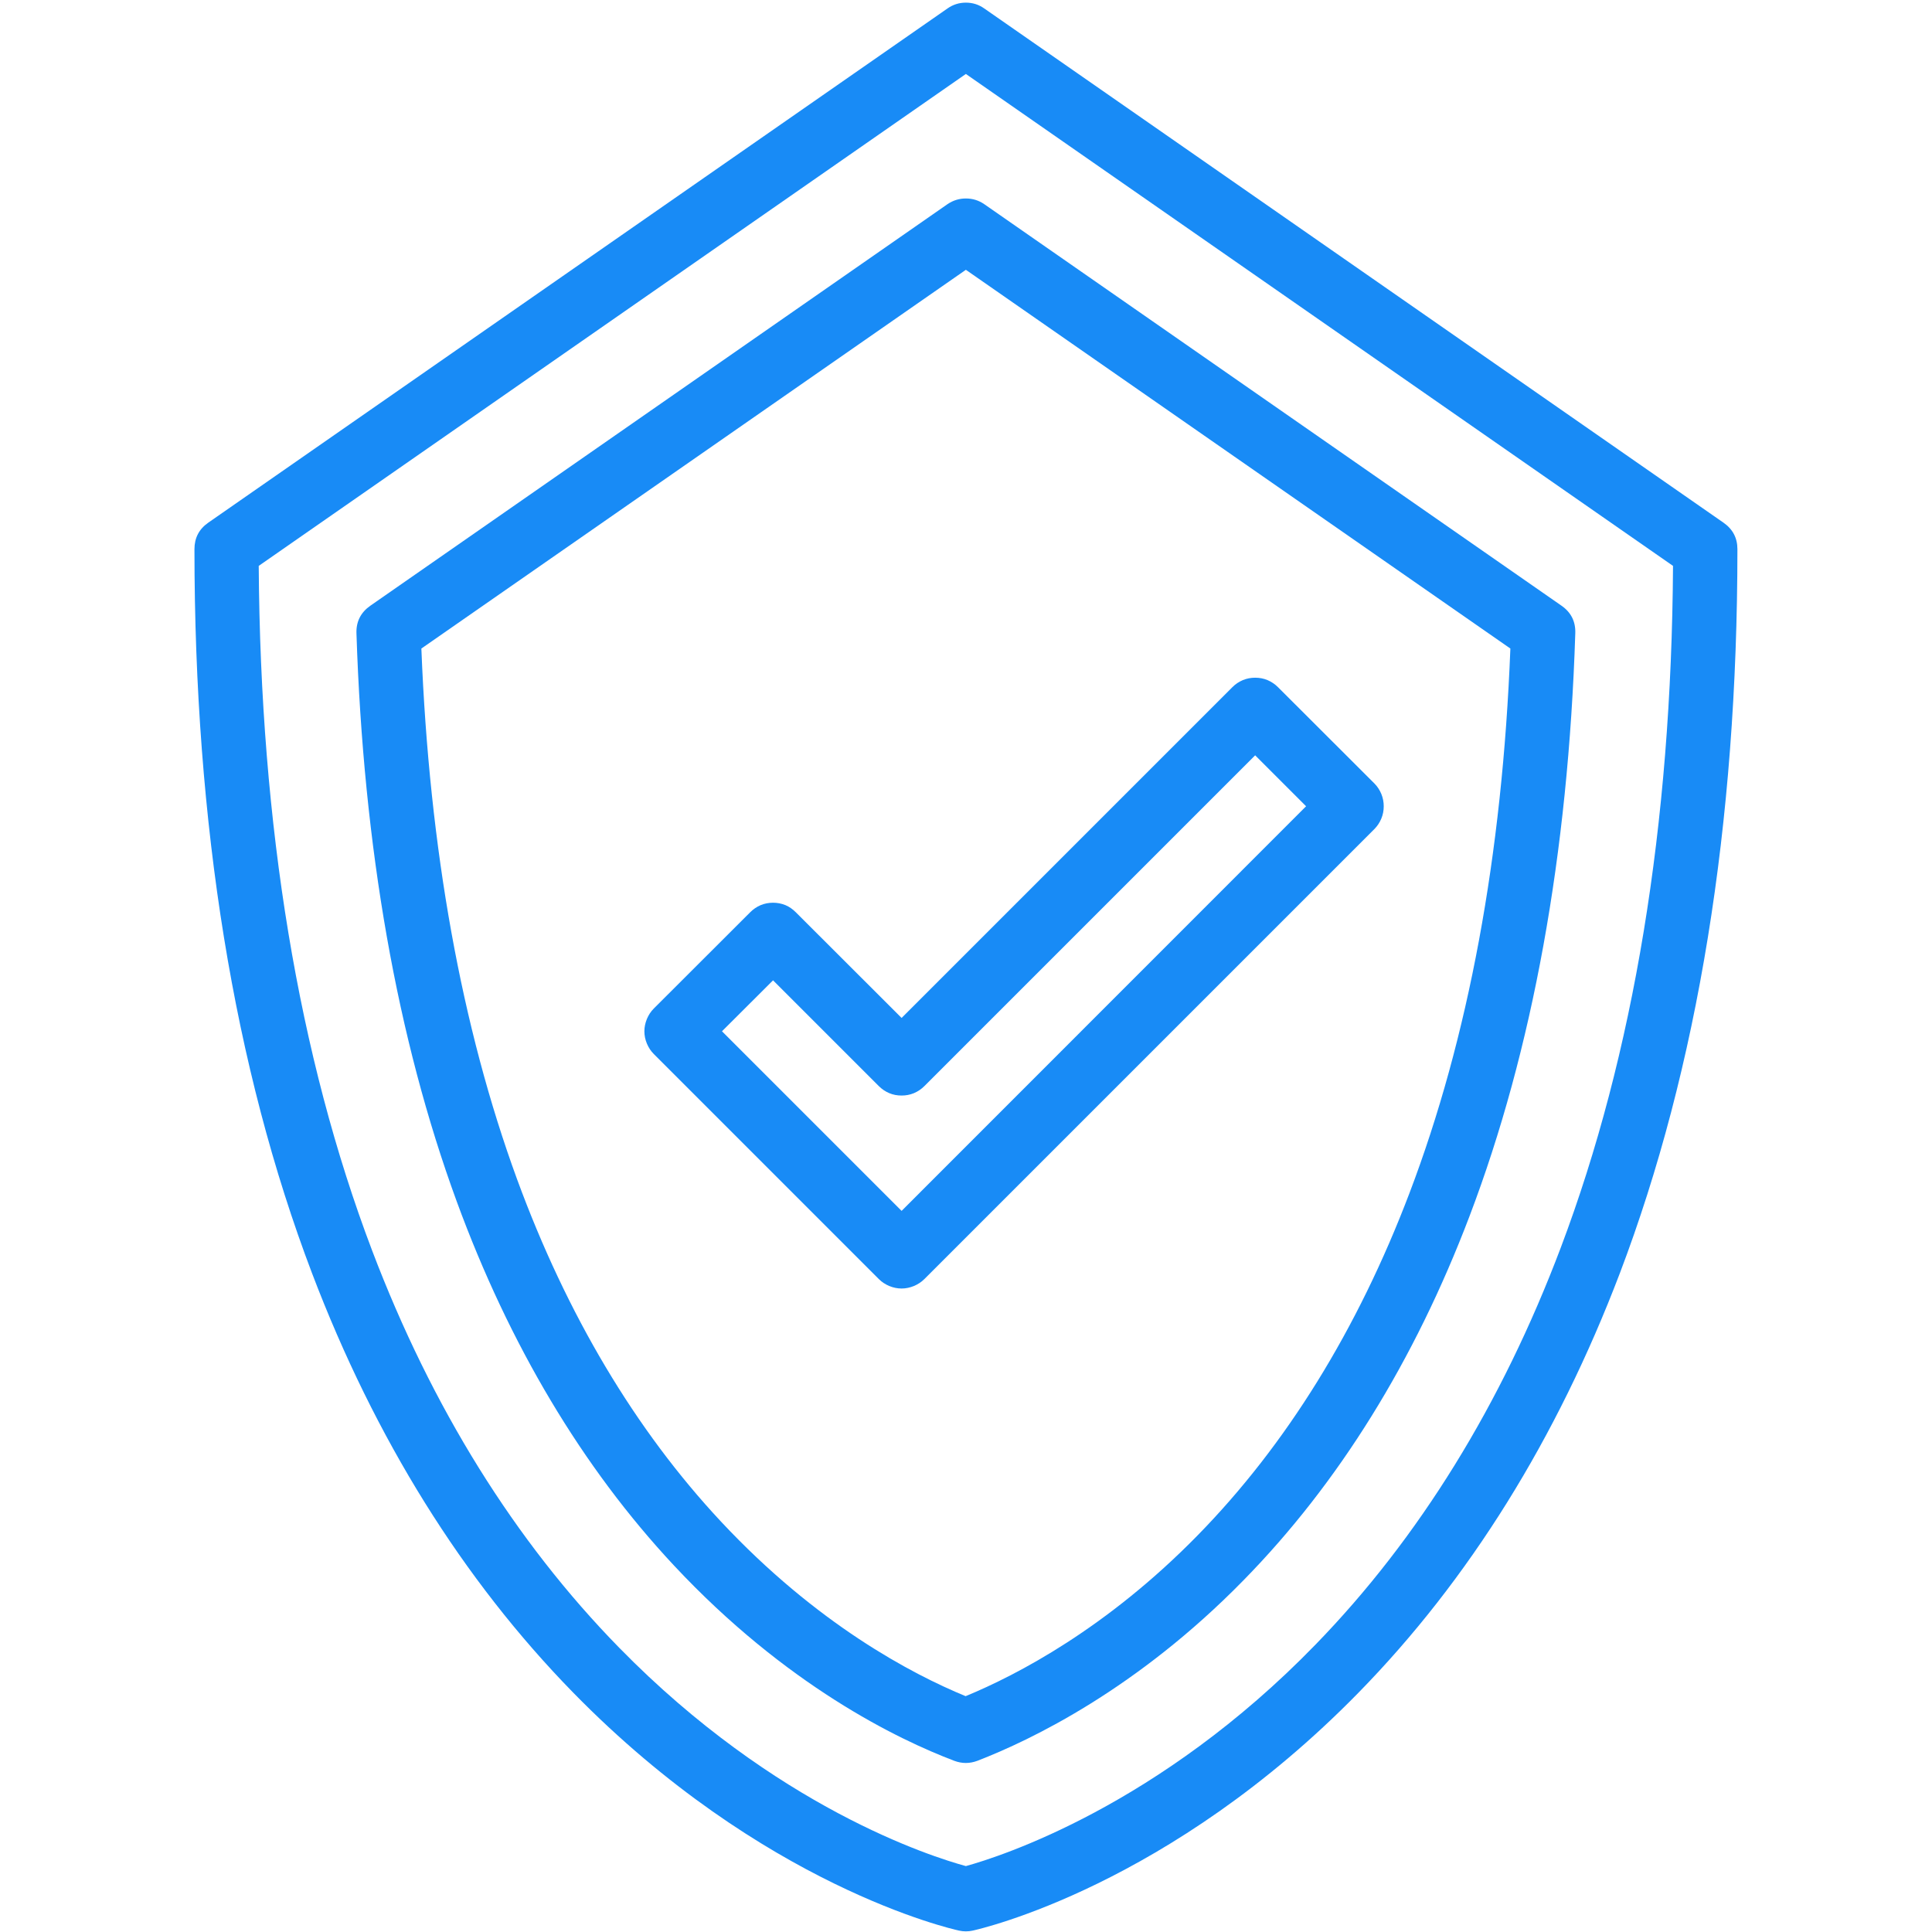
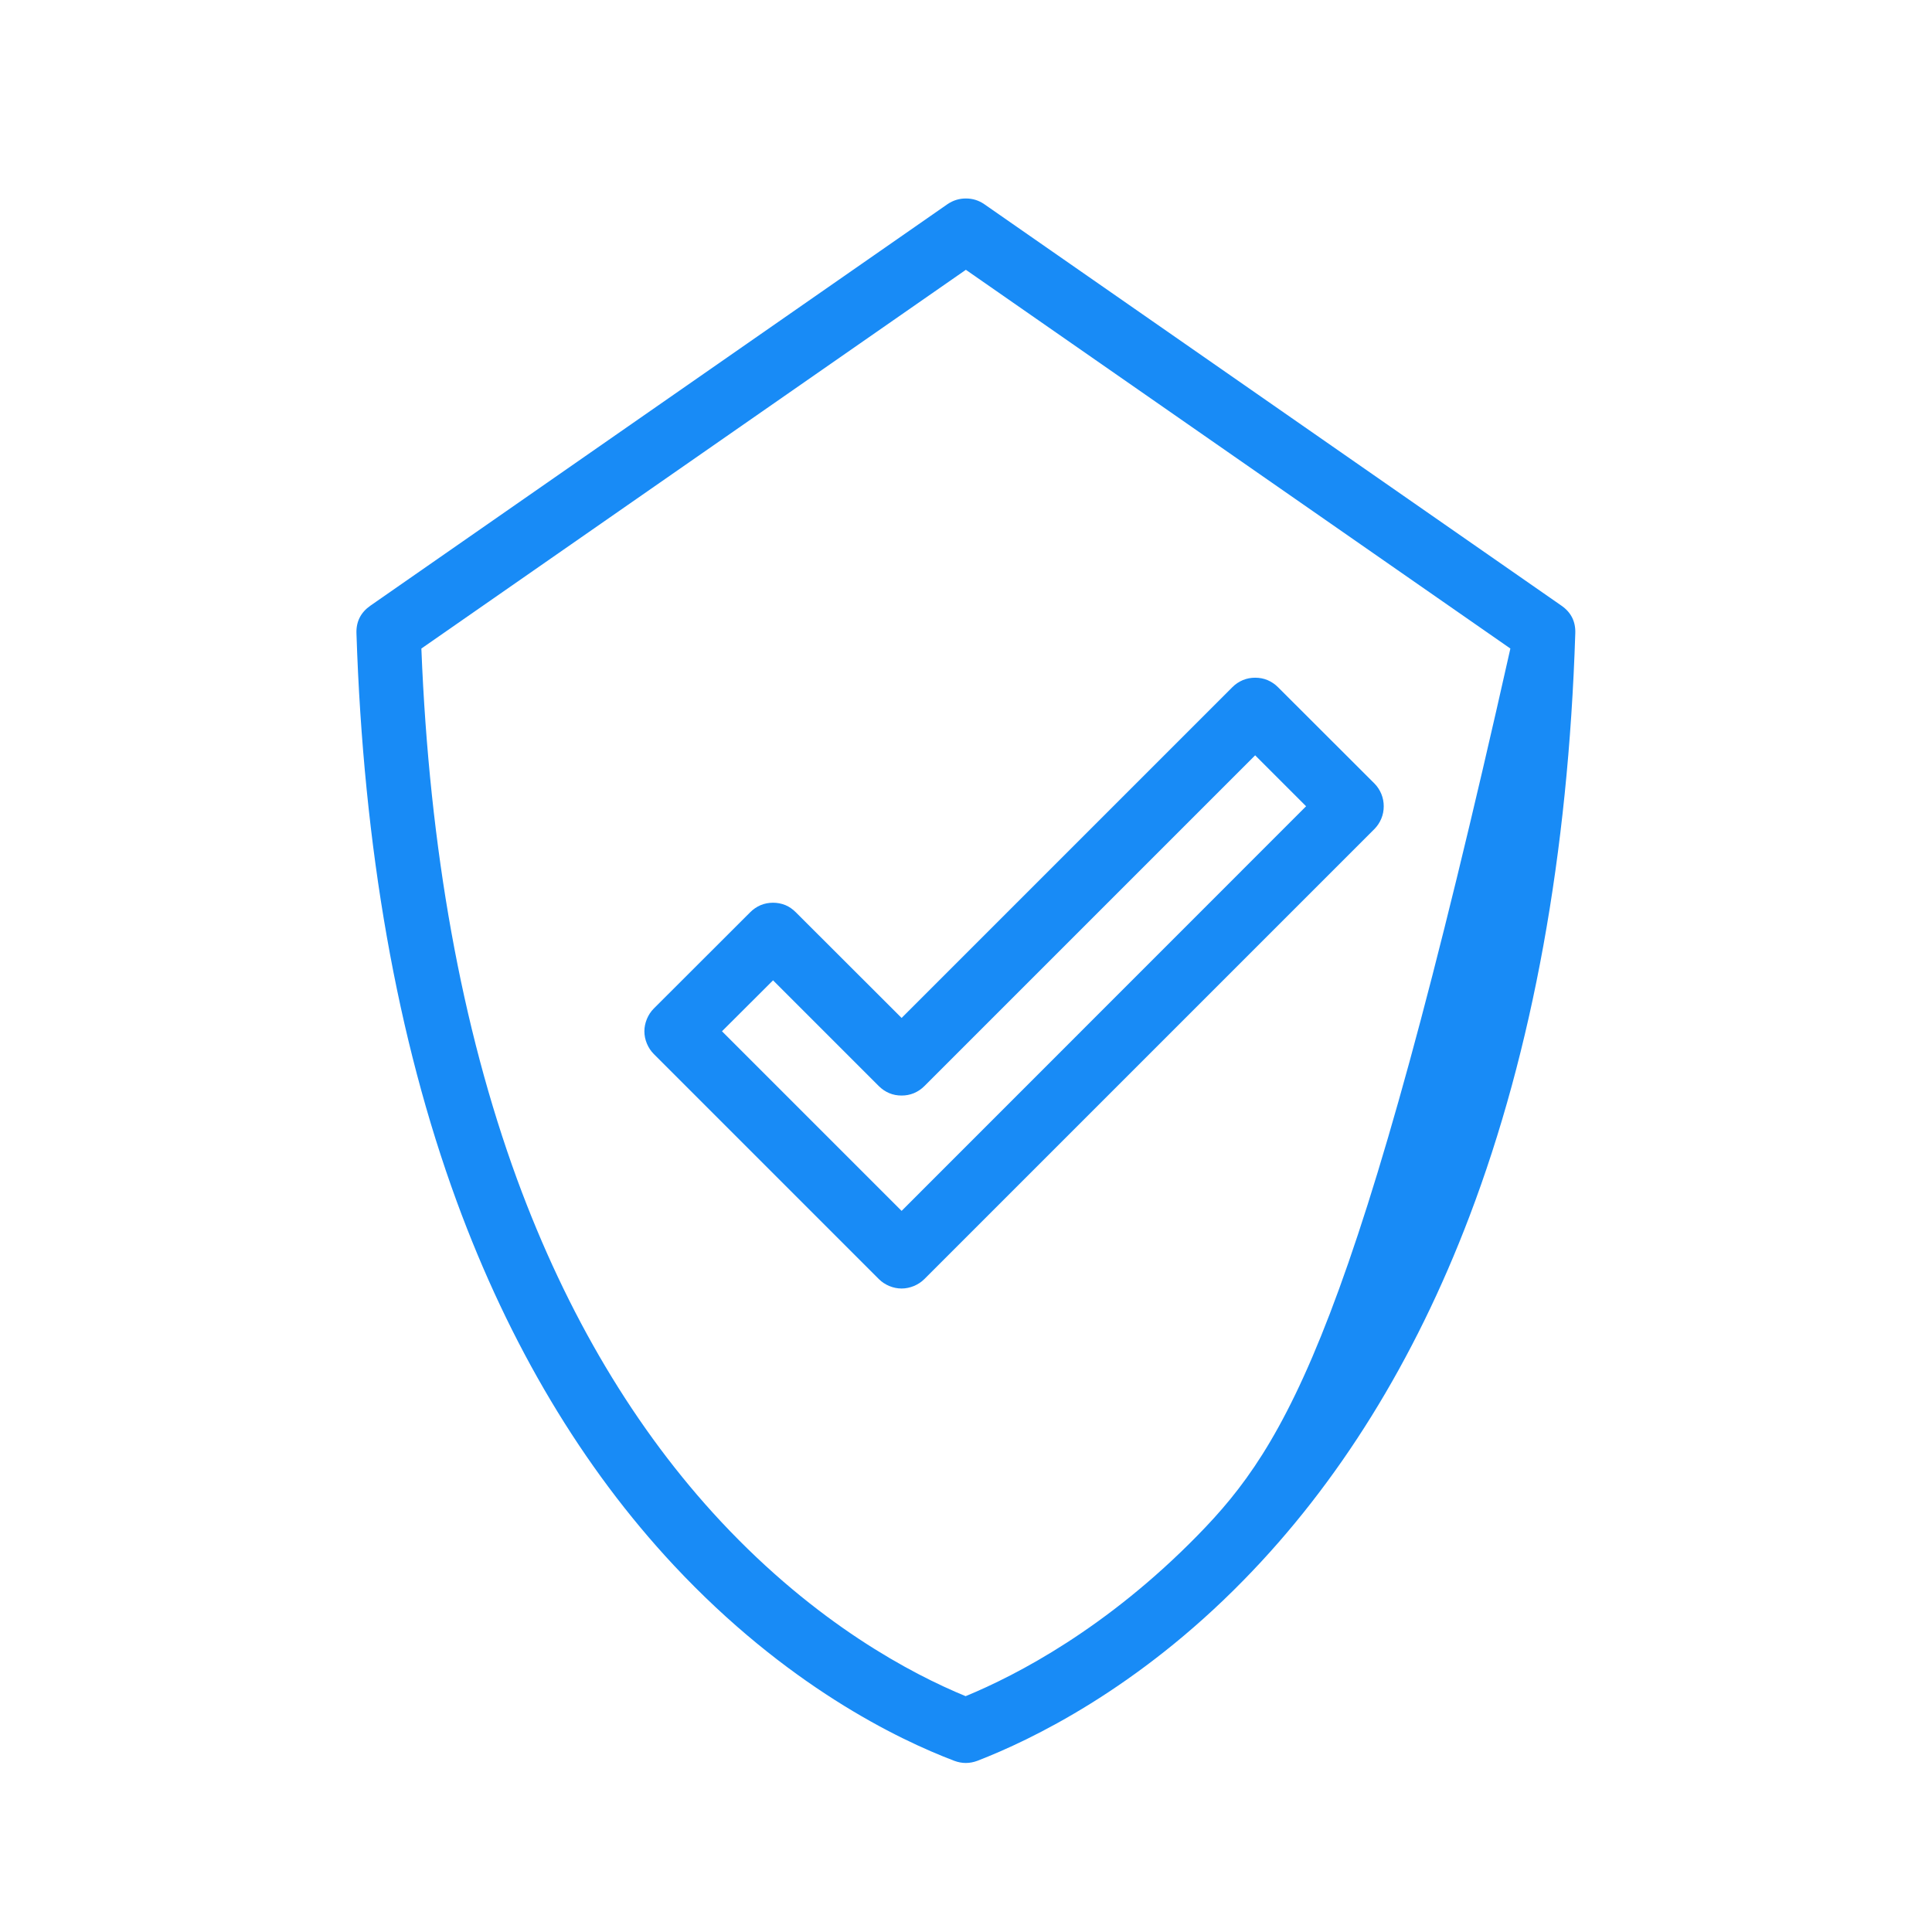
<svg xmlns="http://www.w3.org/2000/svg" width="80" zoomAndPan="magnify" viewBox="0 0 60 60" height="80" preserveAspectRatio="xMidYMid meet" version="1.0">
  <defs>
    <clipPath id="6e046926f3">
      <path d="M 6.039 0 L 54 0 L 54 60 L 6.039 60 Z M 6.039 0 " clip-rule="nonzero" />
    </clipPath>
  </defs>
  <path fill="#188bf6" d="M 27.293 39.723 C 27.387 39.816 27.496 39.887 27.617 39.938 C 27.738 39.988 27.867 40.016 28 40.016 C 28.133 40.016 28.258 39.988 28.383 39.938 C 28.504 39.887 28.613 39.816 28.707 39.723 L 42.684 25.746 C 42.777 25.652 42.848 25.543 42.898 25.422 C 42.949 25.301 42.973 25.172 42.973 25.039 C 42.973 24.906 42.949 24.781 42.898 24.656 C 42.848 24.535 42.777 24.426 42.684 24.332 L 39.688 21.34 C 39.594 21.246 39.484 21.172 39.363 21.121 C 39.242 21.07 39.113 21.047 38.98 21.047 C 38.848 21.047 38.723 21.07 38.598 21.121 C 38.477 21.172 38.367 21.246 38.273 21.34 L 28 31.613 L 24.711 28.328 C 24.617 28.234 24.512 28.16 24.391 28.109 C 24.266 28.059 24.141 28.035 24.008 28.035 C 23.875 28.035 23.746 28.059 23.625 28.109 C 23.504 28.16 23.395 28.234 23.301 28.328 L 20.305 31.32 C 20.211 31.414 20.141 31.523 20.09 31.645 C 20.039 31.77 20.012 31.895 20.012 32.027 C 20.012 32.16 20.039 32.289 20.09 32.41 C 20.141 32.531 20.211 32.641 20.305 32.734 Z M 24.008 30.445 L 27.293 33.73 C 27.387 33.824 27.496 33.898 27.617 33.949 C 27.738 34 27.867 34.023 28 34.023 C 28.133 34.023 28.258 34 28.383 33.949 C 28.504 33.898 28.613 33.824 28.707 33.73 L 38.98 23.457 L 40.562 25.039 L 28 37.605 L 22.422 32.027 Z M 24.008 30.445 " fill-opacity="1" fill-rule="nonzero" />
  <g clip-path="url(#6e046926f3)">
-     <path fill="#188bf6" d="M 17.801 52.566 C 23.684 58.578 29.539 59.902 29.785 59.957 C 29.926 59.988 30.066 59.988 30.207 59.957 C 30.453 59.902 36.309 58.578 42.191 52.566 C 45.621 49.062 48.348 44.68 50.305 39.543 C 52.727 33.168 53.957 25.602 53.957 17.055 C 53.957 16.707 53.812 16.434 53.527 16.234 L 30.566 0.262 C 30.395 0.141 30.207 0.082 29.996 0.082 C 29.789 0.082 29.598 0.141 29.426 0.262 L 6.465 16.234 C 6.18 16.434 6.039 16.707 6.039 17.055 C 6.039 25.602 7.266 33.168 9.691 39.543 C 11.645 44.68 14.375 49.062 17.801 52.566 Z M 29.996 2.297 L 51.957 17.574 C 51.91 25.621 50.738 32.742 48.473 38.742 C 46.633 43.613 44.07 47.766 40.855 51.074 C 35.988 56.09 31.059 57.66 29.996 57.953 C 28.934 57.664 24.086 56.133 19.23 51.172 C 15.992 47.863 13.41 43.715 11.555 38.832 C 9.27 32.812 8.086 25.664 8.035 17.574 Z M 29.996 2.297 " fill-opacity="1" fill-rule="nonzero" />
-   </g>
-   <path fill="#188bf6" d="M 20.93 48.617 C 24.406 52.336 27.875 54.016 29.637 54.684 C 29.875 54.773 30.113 54.773 30.352 54.684 C 32.02 54.039 35.312 52.457 38.621 49.074 C 41.57 46.066 43.93 42.262 45.637 37.77 C 47.598 32.613 48.703 26.523 48.922 19.664 C 48.934 19.305 48.793 19.02 48.496 18.812 L 30.566 6.34 C 30.395 6.223 30.207 6.164 29.996 6.164 C 29.789 6.164 29.598 6.223 29.426 6.34 L 11.5 18.812 C 11.203 19.02 11.059 19.305 11.07 19.664 C 11.285 26.32 12.332 32.258 14.184 37.312 C 15.82 41.773 18.09 45.578 20.93 48.617 Z M 29.996 8.379 L 46.906 20.141 C 46.656 26.559 45.602 32.246 43.77 37.059 C 42.16 41.293 39.949 44.867 37.195 47.68 C 34.375 50.562 31.59 52.016 29.988 52.676 C 28.309 51.984 25.367 50.438 22.391 47.254 C 19.734 44.41 17.605 40.836 16.059 36.625 C 14.332 31.906 13.332 26.363 13.086 20.141 Z M 29.996 8.379 " fill-opacity="1" fill-rule="nonzero" />
+     </g>
+   <path fill="#188bf6" d="M 20.93 48.617 C 24.406 52.336 27.875 54.016 29.637 54.684 C 29.875 54.773 30.113 54.773 30.352 54.684 C 32.02 54.039 35.312 52.457 38.621 49.074 C 41.57 46.066 43.93 42.262 45.637 37.77 C 47.598 32.613 48.703 26.523 48.922 19.664 C 48.934 19.305 48.793 19.02 48.496 18.812 L 30.566 6.34 C 30.395 6.223 30.207 6.164 29.996 6.164 C 29.789 6.164 29.598 6.223 29.426 6.34 L 11.5 18.812 C 11.203 19.02 11.059 19.305 11.07 19.664 C 11.285 26.32 12.332 32.258 14.184 37.312 C 15.82 41.773 18.09 45.578 20.93 48.617 Z M 29.996 8.379 L 46.906 20.141 C 42.16 41.293 39.949 44.867 37.195 47.68 C 34.375 50.562 31.59 52.016 29.988 52.676 C 28.309 51.984 25.367 50.438 22.391 47.254 C 19.734 44.41 17.605 40.836 16.059 36.625 C 14.332 31.906 13.332 26.363 13.086 20.141 Z M 29.996 8.379 " fill-opacity="1" fill-rule="nonzero" />
</svg>